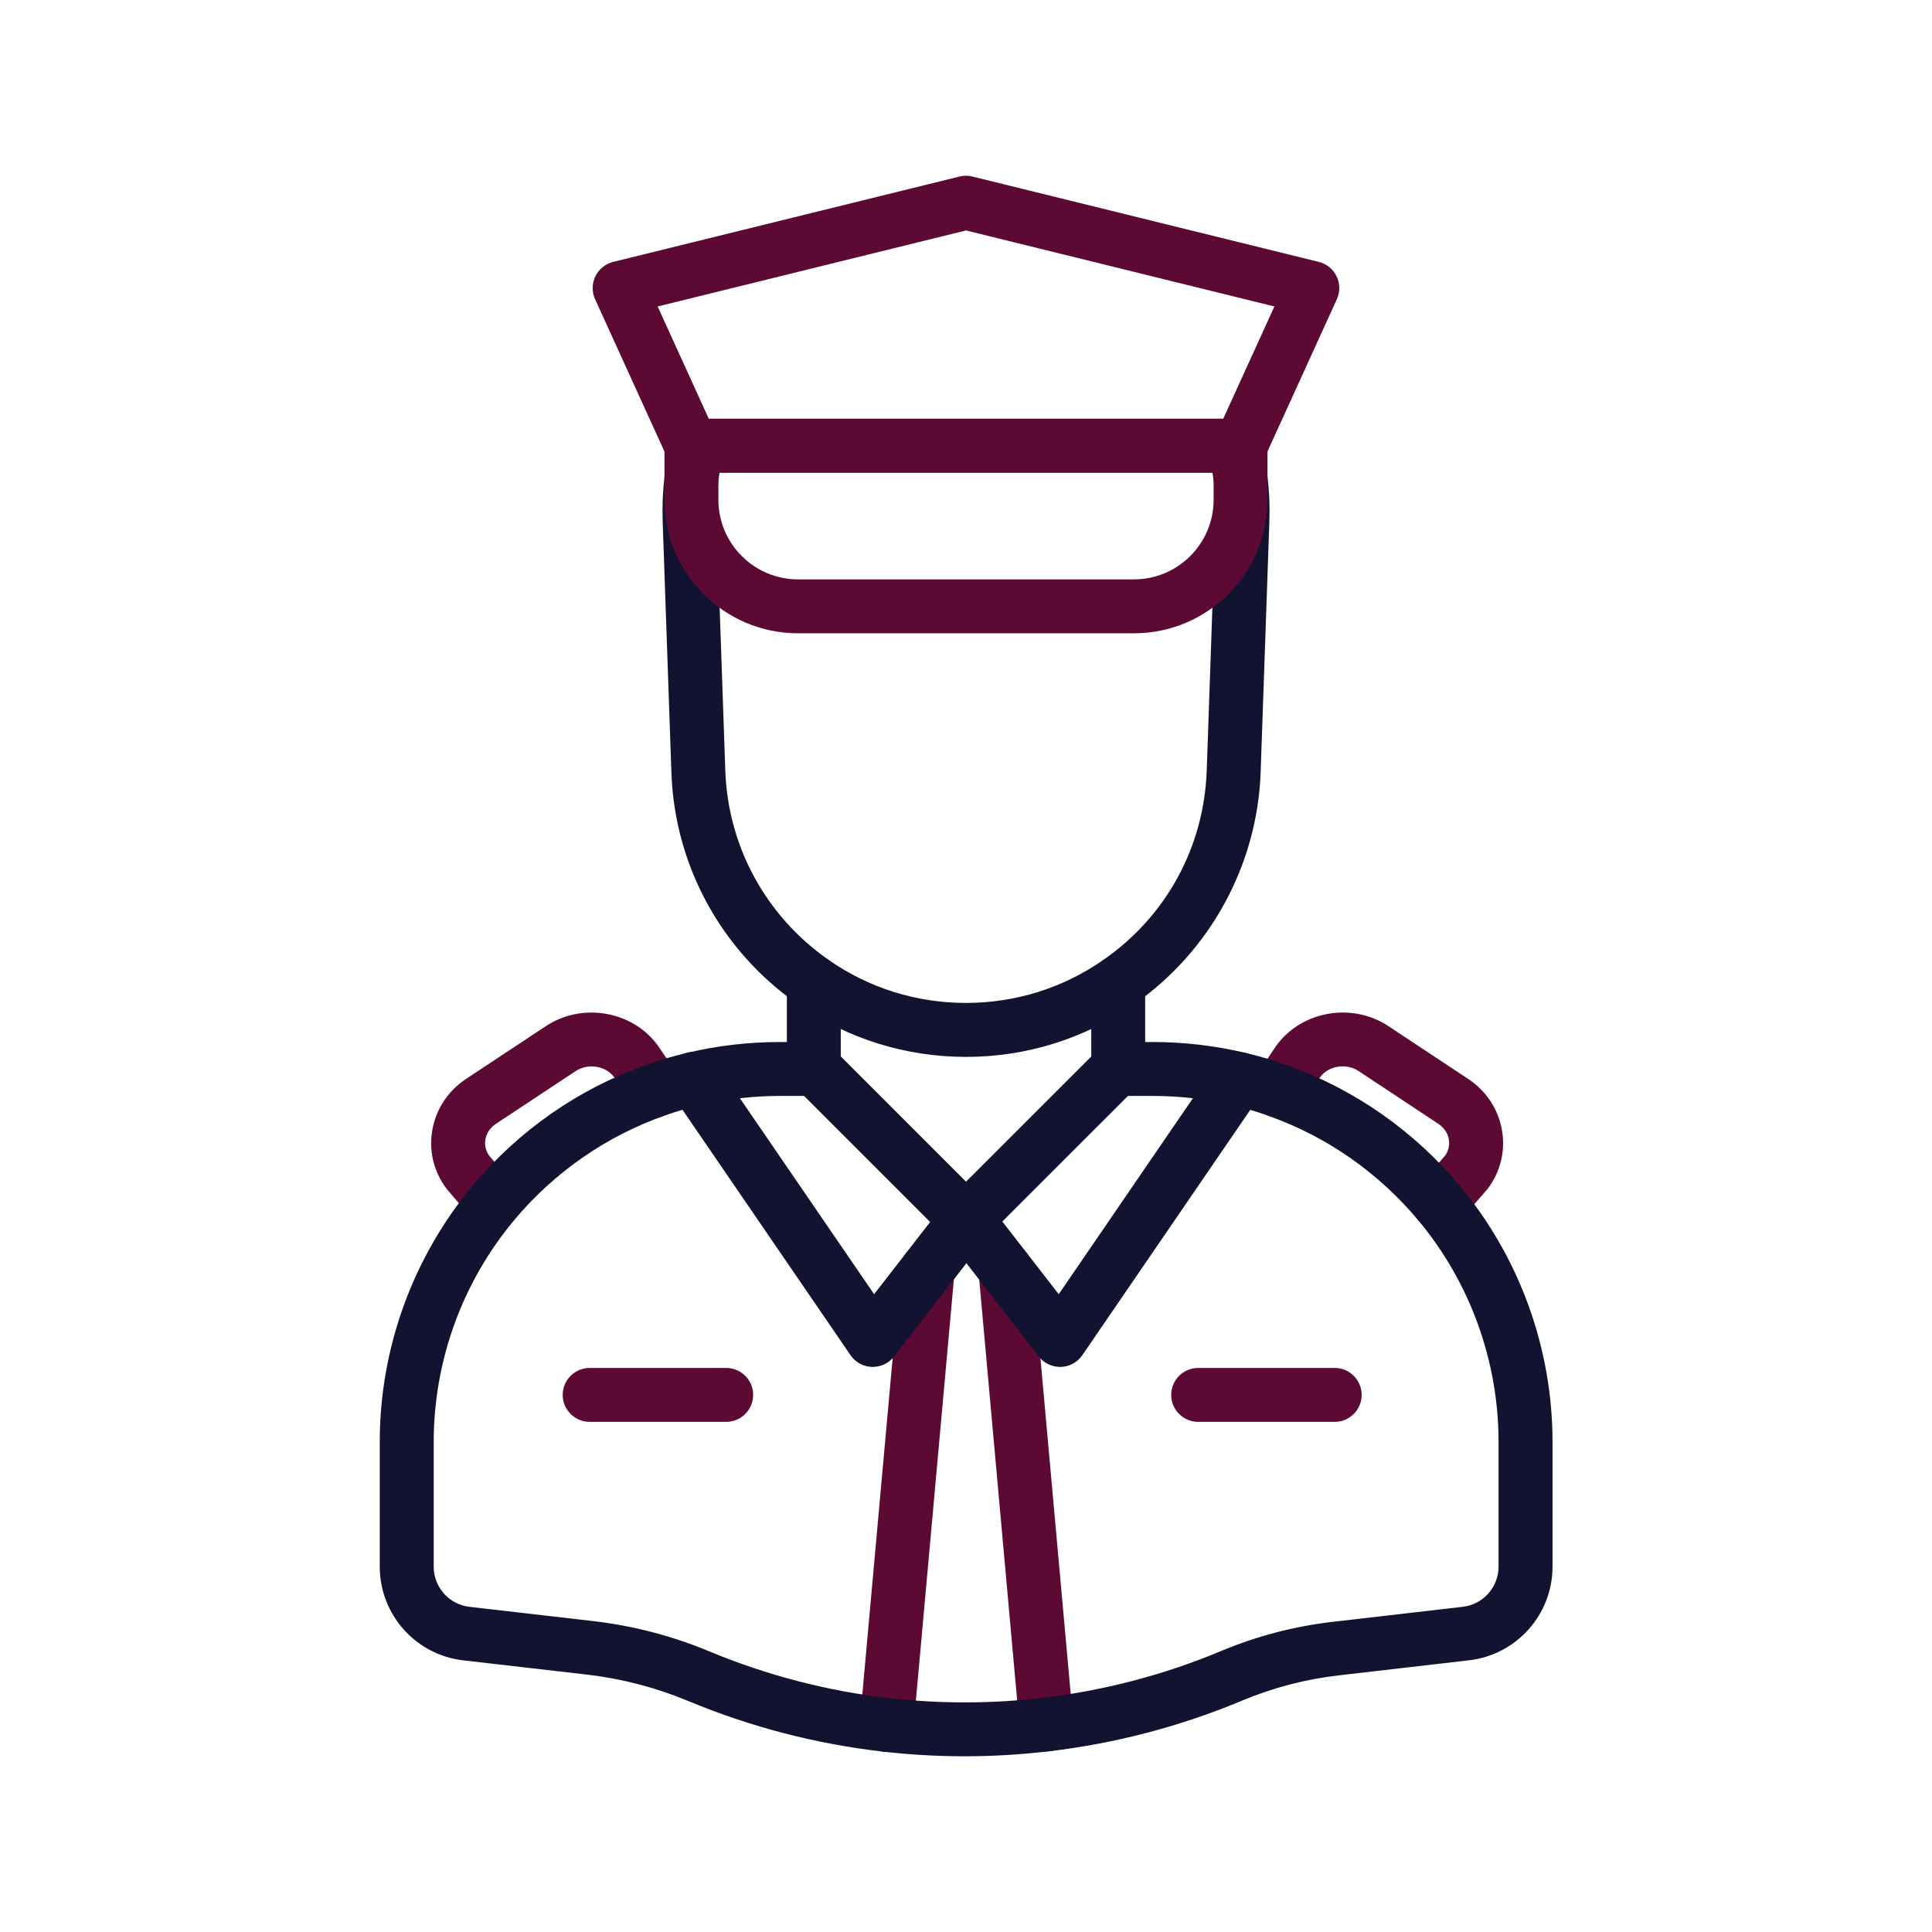
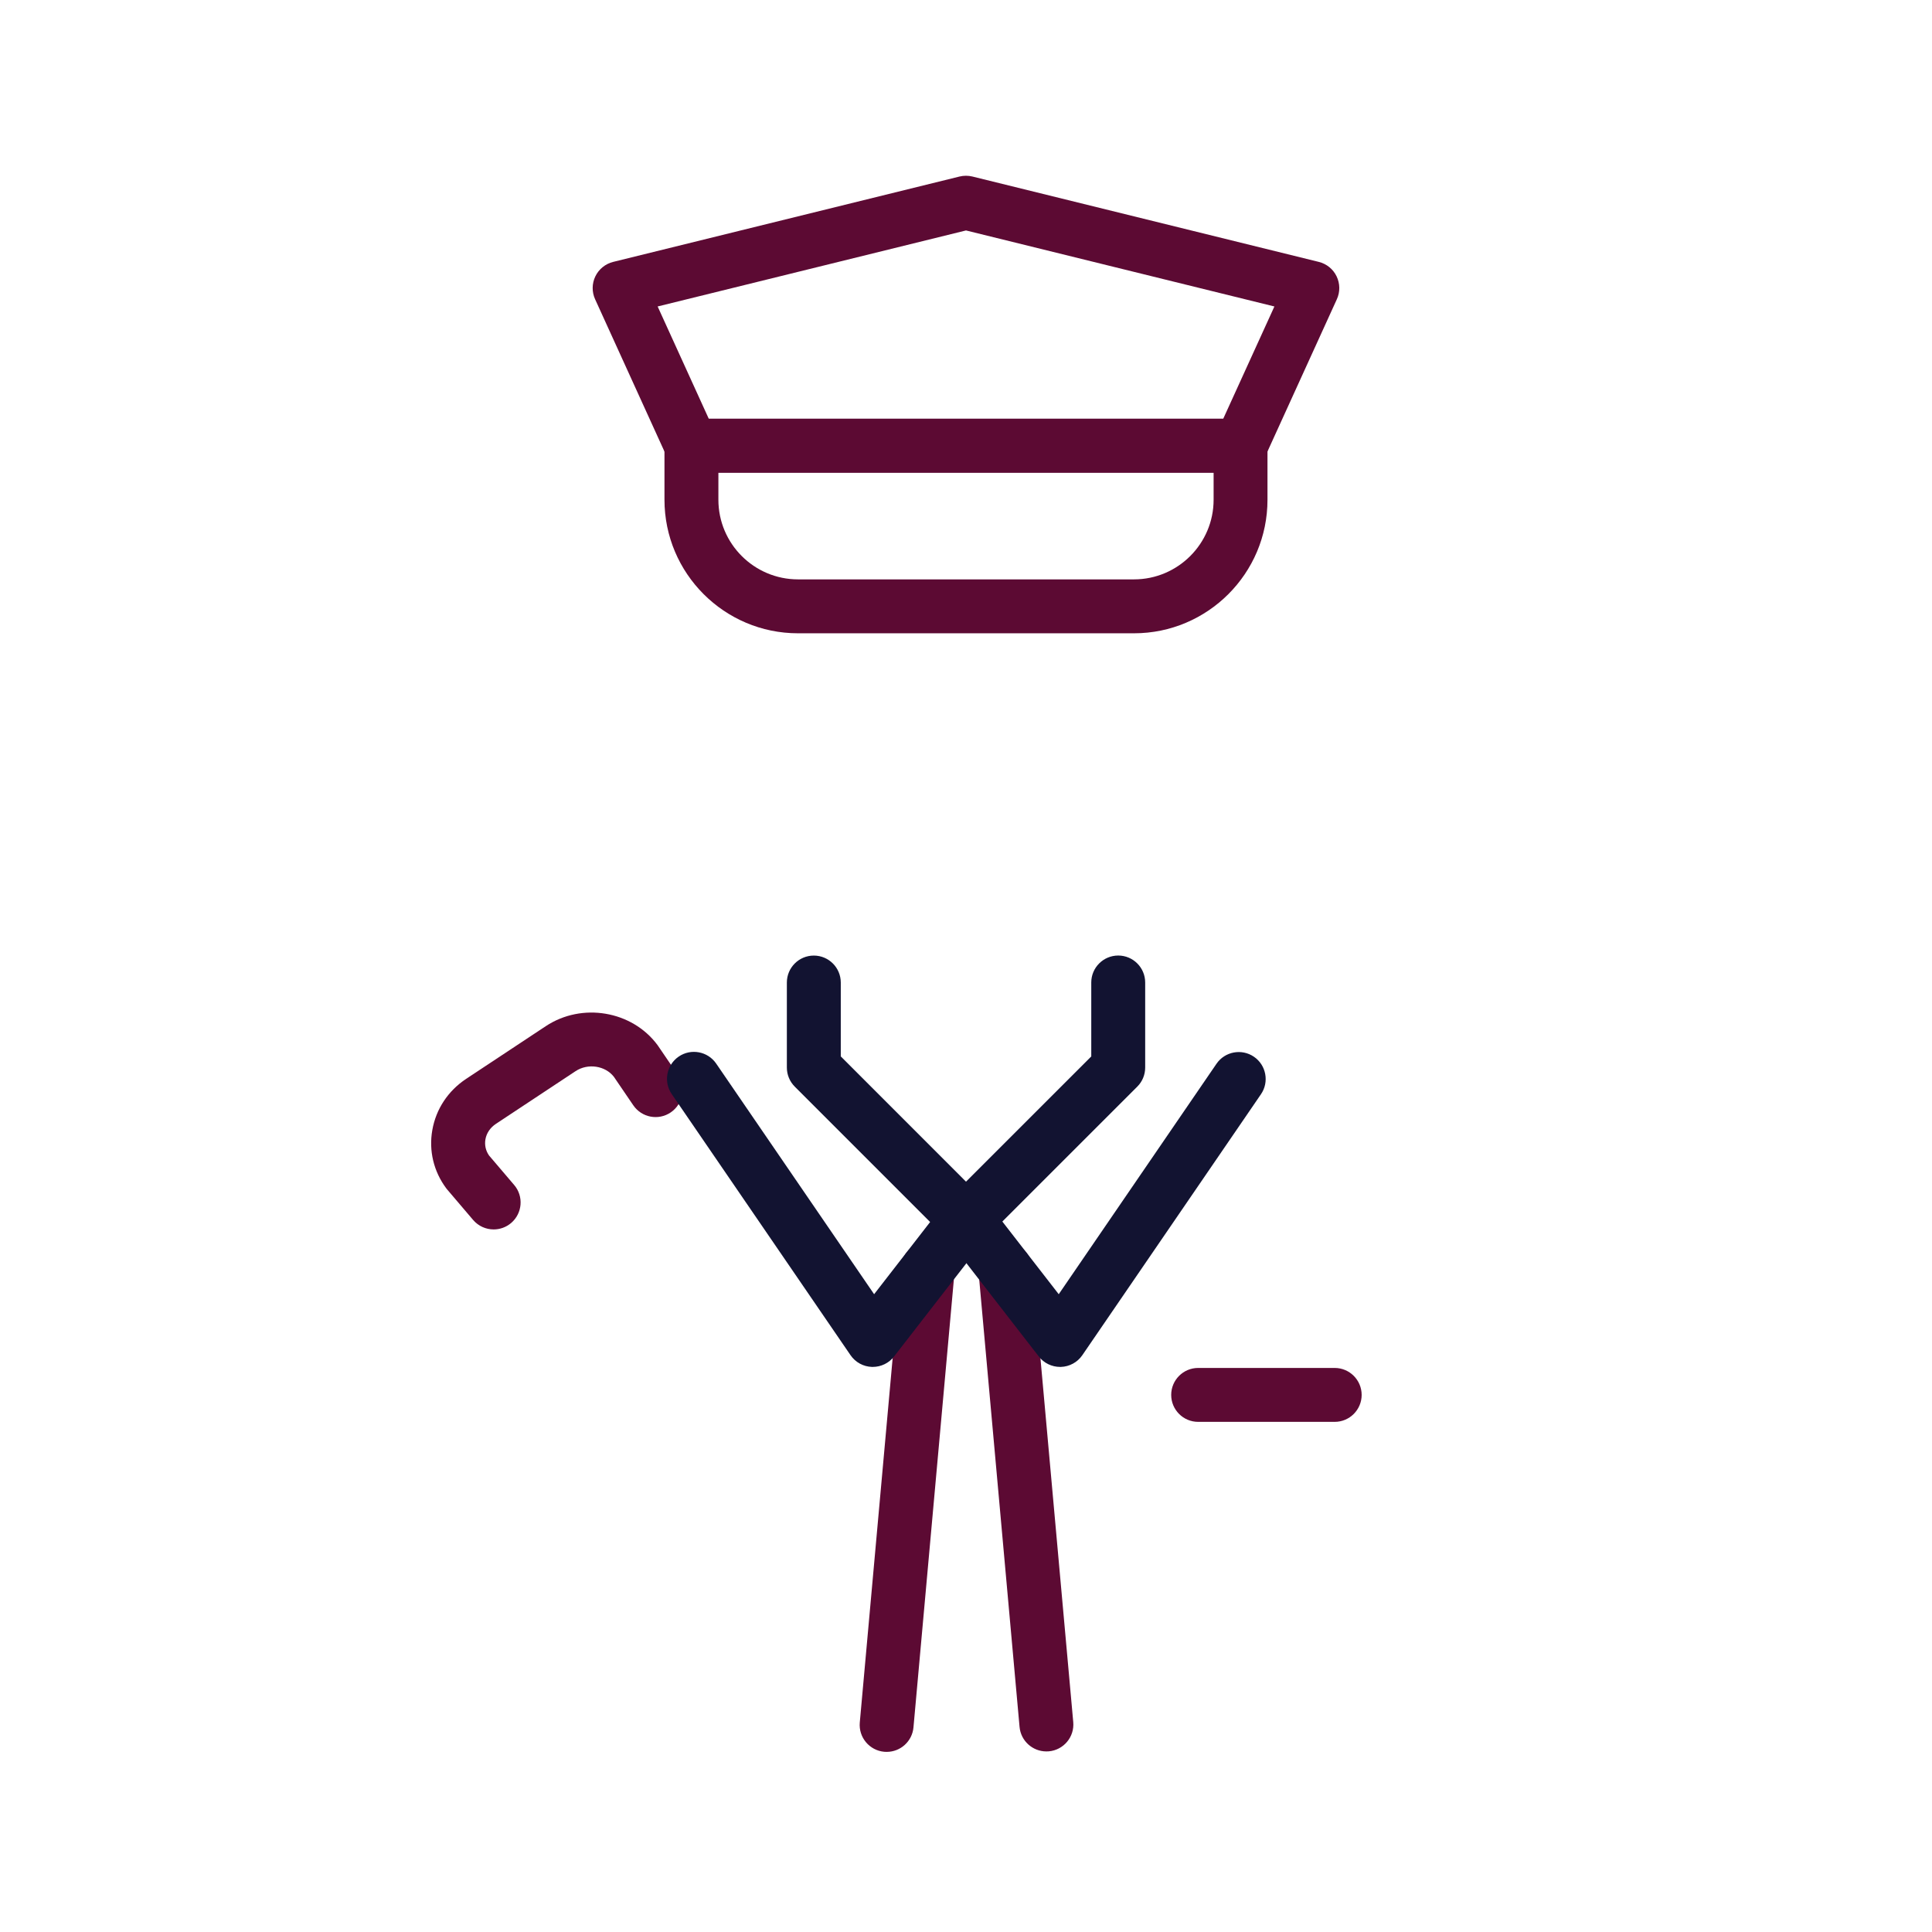
<svg xmlns="http://www.w3.org/2000/svg" version="1.1" id="outline" x="0px" y="0px" viewBox="0 0 430 430" style="enable-background:new 0 0 430 430;" xml:space="preserve">
  <style type="text/css">
	.st0{fill:#121331;}
	.st1{fill:#5c0a33;}
	.st2{fill:none;stroke:#121331;stroke-width:12;stroke-linecap:round;stroke-linejoin:round;stroke-miterlimit:10;}
	.st3{fill-opacity:0;}
	.st4{fill:#5c0a33;}
</style>
  <g>
    <path class="st1" d="M109.87,273.63c-1.7,0-3.38-0.72-4.57-2.11l-5.74-6.74c-0.09-0.1-0.17-0.21-0.25-0.31   c-2.8-3.77-3.9-8.37-3.09-12.96c0.82-4.67,3.5-8.72,7.54-11.4l17.73-11.73c8.03-5.31,19.17-3.43,24.84,4.2   c0.05,0.07,0.1,0.13,0.14,0.2l4.4,6.46c1.87,2.74,1.16,6.47-1.58,8.34c-2.74,1.87-6.47,1.16-8.34-1.58l-4.32-6.34   c-1.92-2.48-5.79-3.07-8.52-1.26l-17.73,11.73c-1.27,0.84-2.1,2.07-2.34,3.46c-0.22,1.26,0.07,2.53,0.81,3.59l5.59,6.56   c2.15,2.52,1.84,6.31-0.68,8.46C112.63,273.16,111.25,273.63,109.87,273.63z" />
-     <path class="st1" d="M320.32,273.85c-1.4,0-2.8-0.49-3.94-1.48c-2.5-2.18-2.76-5.97-0.58-8.47l5.87-6.74   c0.73-1.07,1.01-2.33,0.79-3.58c-0.25-1.39-1.07-2.62-2.33-3.45l-17.74-11.74c-2.72-1.81-6.59-1.22-8.51,1.26l-4.36,6.47   c-1.85,2.75-5.58,3.48-8.33,1.63c-2.75-1.85-3.48-5.58-1.63-8.33l4.45-6.61c0.05-0.08,0.11-0.15,0.16-0.23   c5.67-7.63,16.82-9.52,24.84-4.2l17.74,11.74c4.03,2.67,6.71,6.71,7.53,11.38c0.81,4.59-0.29,9.2-3.08,12.97   c-0.09,0.13-0.19,0.25-0.3,0.37l-6.06,6.95C323.66,273.15,321.99,273.85,320.32,273.85z" />
    <path class="st1" d="M215.19,277.48H215c-3.31,0-6-2.69-6-6s2.69-6,6-6h0.19c3.31,0,6,2.69,6,6S218.5,277.48,215.19,277.48z" />
    <path class="st1" d="M197.35,389.91c-0.18,0-0.36-0.01-0.55-0.02c-3.3-0.3-5.73-3.21-5.44-6.51l9.15-101.45   c0.3-3.3,3.21-5.73,6.51-5.44c3.3,0.3,5.73,3.21,5.44,6.51l-9.15,101.45C203.03,387.57,200.42,389.91,197.35,389.91z" />
    <path class="st1" d="M232.89,389.81c-3.07,0-5.69-2.34-5.97-5.46l-9.13-101.27c-0.3-3.3,2.14-6.22,5.44-6.51   c3.32-0.29,6.22,2.14,6.51,5.44l9.13,101.27c0.3,3.3-2.14,6.22-5.44,6.51C233.26,389.81,233.07,389.81,232.89,389.81z" />
-     <path class="st0" d="M214.7,390.89c-5.97,0-12.04-0.34-18.03-1.02c-14.92-1.69-29.51-5.47-43.39-11.24l-0.12-0.05   c-7.23-3.01-14.79-4.97-22.53-5.87l-27.52-3.17c-10.6-1.22-18.59-10.19-18.59-20.86v-27.76c0-20.87,7.38-41.17,20.77-57.14   c10.21-12.19,23.47-21.42,38.36-26.71c0.12-0.05,0.24-0.1,0.37-0.14c2.9-1.03,5.96-1.92,9.1-2.65c6.64-1.56,13.51-2.36,20.41-2.36   h7.94c3.31,0,6,2.69,6,6s-2.69,6-6,6h-7.94c-5.97,0-11.92,0.69-17.66,2.04c-2.65,0.62-5.23,1.37-7.67,2.23   c-0.09,0.04-0.19,0.07-0.28,0.11c-12.97,4.56-24.53,12.58-33.42,23.19c-11.59,13.82-17.97,31.38-17.97,49.44v27.76   c0,4.57,3.42,8.42,7.97,8.94l27.53,3.17c8.86,1.03,17.5,3.28,25.69,6.68l0.12,0.05c12.91,5.37,26.41,8.87,40.21,10.43   c11.4,1.28,22.92,1.25,34.18-0.1c13.63-1.62,26.95-5.12,39.6-10.42c7.9-3.3,16.2-5.47,24.69-6.46l29.04-3.36   c4.54-0.52,7.97-4.37,7.97-8.94v-27.76c0-17.97-6.32-35.45-17.79-49.23c-8.82-10.59-20.29-18.63-33.18-23.25   c-0.08-0.03-0.17-0.06-0.25-0.1c-2.62-0.94-5.29-1.72-7.94-2.34c-5.81-1.39-11.8-2.08-17.83-2.08h-7.93c-3.31,0-6-2.69-6-6   s2.69-6,6-6h7.93c6.97,0,13.9,0.81,20.58,2.4c3.15,0.73,6.36,1.68,9.5,2.81c0.08,0.03,0.16,0.06,0.24,0.09   c14.81,5.35,27.98,14.61,38.11,26.78c13.26,15.93,20.57,36.14,20.57,56.91v27.76c0,10.67-7.99,19.64-18.59,20.86l-29.04,3.36   c-7.37,0.85-14.59,2.74-21.45,5.61c-13.68,5.72-28.08,9.51-42.82,11.26C227.36,390.51,221,390.89,214.7,390.89z" />
    <path class="st0" d="M215,277.48c-1.54,0-3.07-0.59-4.24-1.76l-33.87-33.87c-1.13-1.13-1.76-2.65-1.76-4.24v-18.93   c0-3.31,2.69-6,6-6s6,2.69,6,6v16.44L215,263l27.88-27.87v-16.46c0-3.31,2.69-6,6-6s6,2.69,6,6v18.94c0,1.59-0.63,3.12-1.76,4.24   l-33.88,33.87C218.07,276.89,216.54,277.48,215,277.48z" />
-     <path class="st0" d="M215,235.23c-13.4,0-26.3-4.02-37.28-11.62c-2.97-2.06-5.76-4.35-8.3-6.8c-12.3-11.89-19.4-27.84-19.99-44.92   l-1.94-55.78c-0.12-3.43,0.03-6.88,0.44-10.27c0.33-2.72,0.83-5.45,1.51-8.12c0.81-3.21,4.07-5.15,7.29-4.35   c3.21,0.81,5.16,4.08,4.35,7.29c-0.55,2.17-0.96,4.4-1.23,6.62c-0.34,2.78-0.46,5.61-0.36,8.41l1.94,55.78   c0.48,13.95,6.28,26.99,16.33,36.7c2.08,2.01,4.36,3.88,6.79,5.57c8.96,6.2,19.49,9.48,30.45,9.48c10.95,0,21.49-3.28,30.47-9.5   c14.09-9.75,22.51-25.15,23.11-42.25l1.94-55.78c0.1-2.81-0.02-5.64-0.36-8.41c-0.27-2.22-0.68-4.45-1.23-6.62   c-0.81-3.21,1.13-6.48,4.35-7.29c3.21-0.8,6.48,1.13,7.29,4.35c0.67,2.67,1.18,5.4,1.51,8.12c0.41,3.38,0.56,6.84,0.44,10.27   l-1.94,55.78c-0.72,20.63-11.29,39.96-28.27,51.71C241.3,231.21,228.4,235.23,215,235.23z" />
    <path class="st0" d="M194.25,304.23c-0.06,0-0.12,0-0.18,0c-1.92-0.06-3.69-1.03-4.77-2.61l-39.8-58.12   c-1.87-2.73-1.17-6.47,1.56-8.34c2.73-1.87,6.47-1.17,8.34,1.56l35.15,51.33l15.71-20.25c2.03-2.62,5.8-3.09,8.42-1.06   c2.62,2.03,3.09,5.8,1.06,8.42l-20.75,26.75C197.85,303.38,196.1,304.23,194.25,304.23z" />
    <path class="st0" d="M235.94,304.23c-1.85,0-3.6-0.85-4.74-2.32l-20.75-26.75c-2.03-2.62-1.55-6.39,1.06-8.42   c2.62-2.03,6.39-1.55,8.42,1.06l15.71,20.25l35.11-51.29c1.87-2.73,5.6-3.43,8.34-1.56c2.73,1.87,3.43,5.61,1.56,8.34l-39.76,58.08   c-1.08,1.58-2.86,2.55-4.77,2.61C236.06,304.23,236,304.23,235.94,304.23z" />
    <path class="st1" d="M297.06,316.46h-30.39c-3.31,0-6-2.69-6-6s2.69-6,6-6h30.39c3.31,0,6,2.69,6,6S300.37,316.46,297.06,316.46z" />
-     <path class="st1" d="M161.63,316.46h-30.39c-3.31,0-6-2.69-6-6s2.69-6,6-6h30.39c3.31,0,6,2.69,6,6S164.94,316.46,161.63,316.46z" />
    <path class="st1" d="M252.39,140.95h-74.78c-16.39,0-29.72-13.33-29.72-29.72V99.2c0-3.31,2.69-6,6-6h122.21c3.31,0,6,2.69,6,6   v12.03C282.11,127.62,268.78,140.95,252.39,140.95z M159.89,105.2v6.03c0,9.77,7.95,17.72,17.72,17.72h74.78   c9.77,0,17.72-7.95,17.72-17.72v-6.03H159.89z" />
    <path class="st1" d="M276.11,105.2H153.89c-2.35,0-4.49-1.37-5.46-3.51L132.45,66.6c-0.74-1.62-0.72-3.49,0.06-5.1   c0.78-1.61,2.23-2.78,3.96-3.21l77.09-19c0.94-0.23,1.93-0.23,2.87,0l77.09,19c1.73,0.43,3.19,1.6,3.96,3.21   c0.78,1.61,0.8,3.48,0.06,5.1l-15.99,35.09C280.59,103.83,278.46,105.2,276.11,105.2z M157.75,93.2h114.5l11.39-24.99L215,51.29   l-68.63,16.92L157.75,93.2z" />
  </g>
</svg>